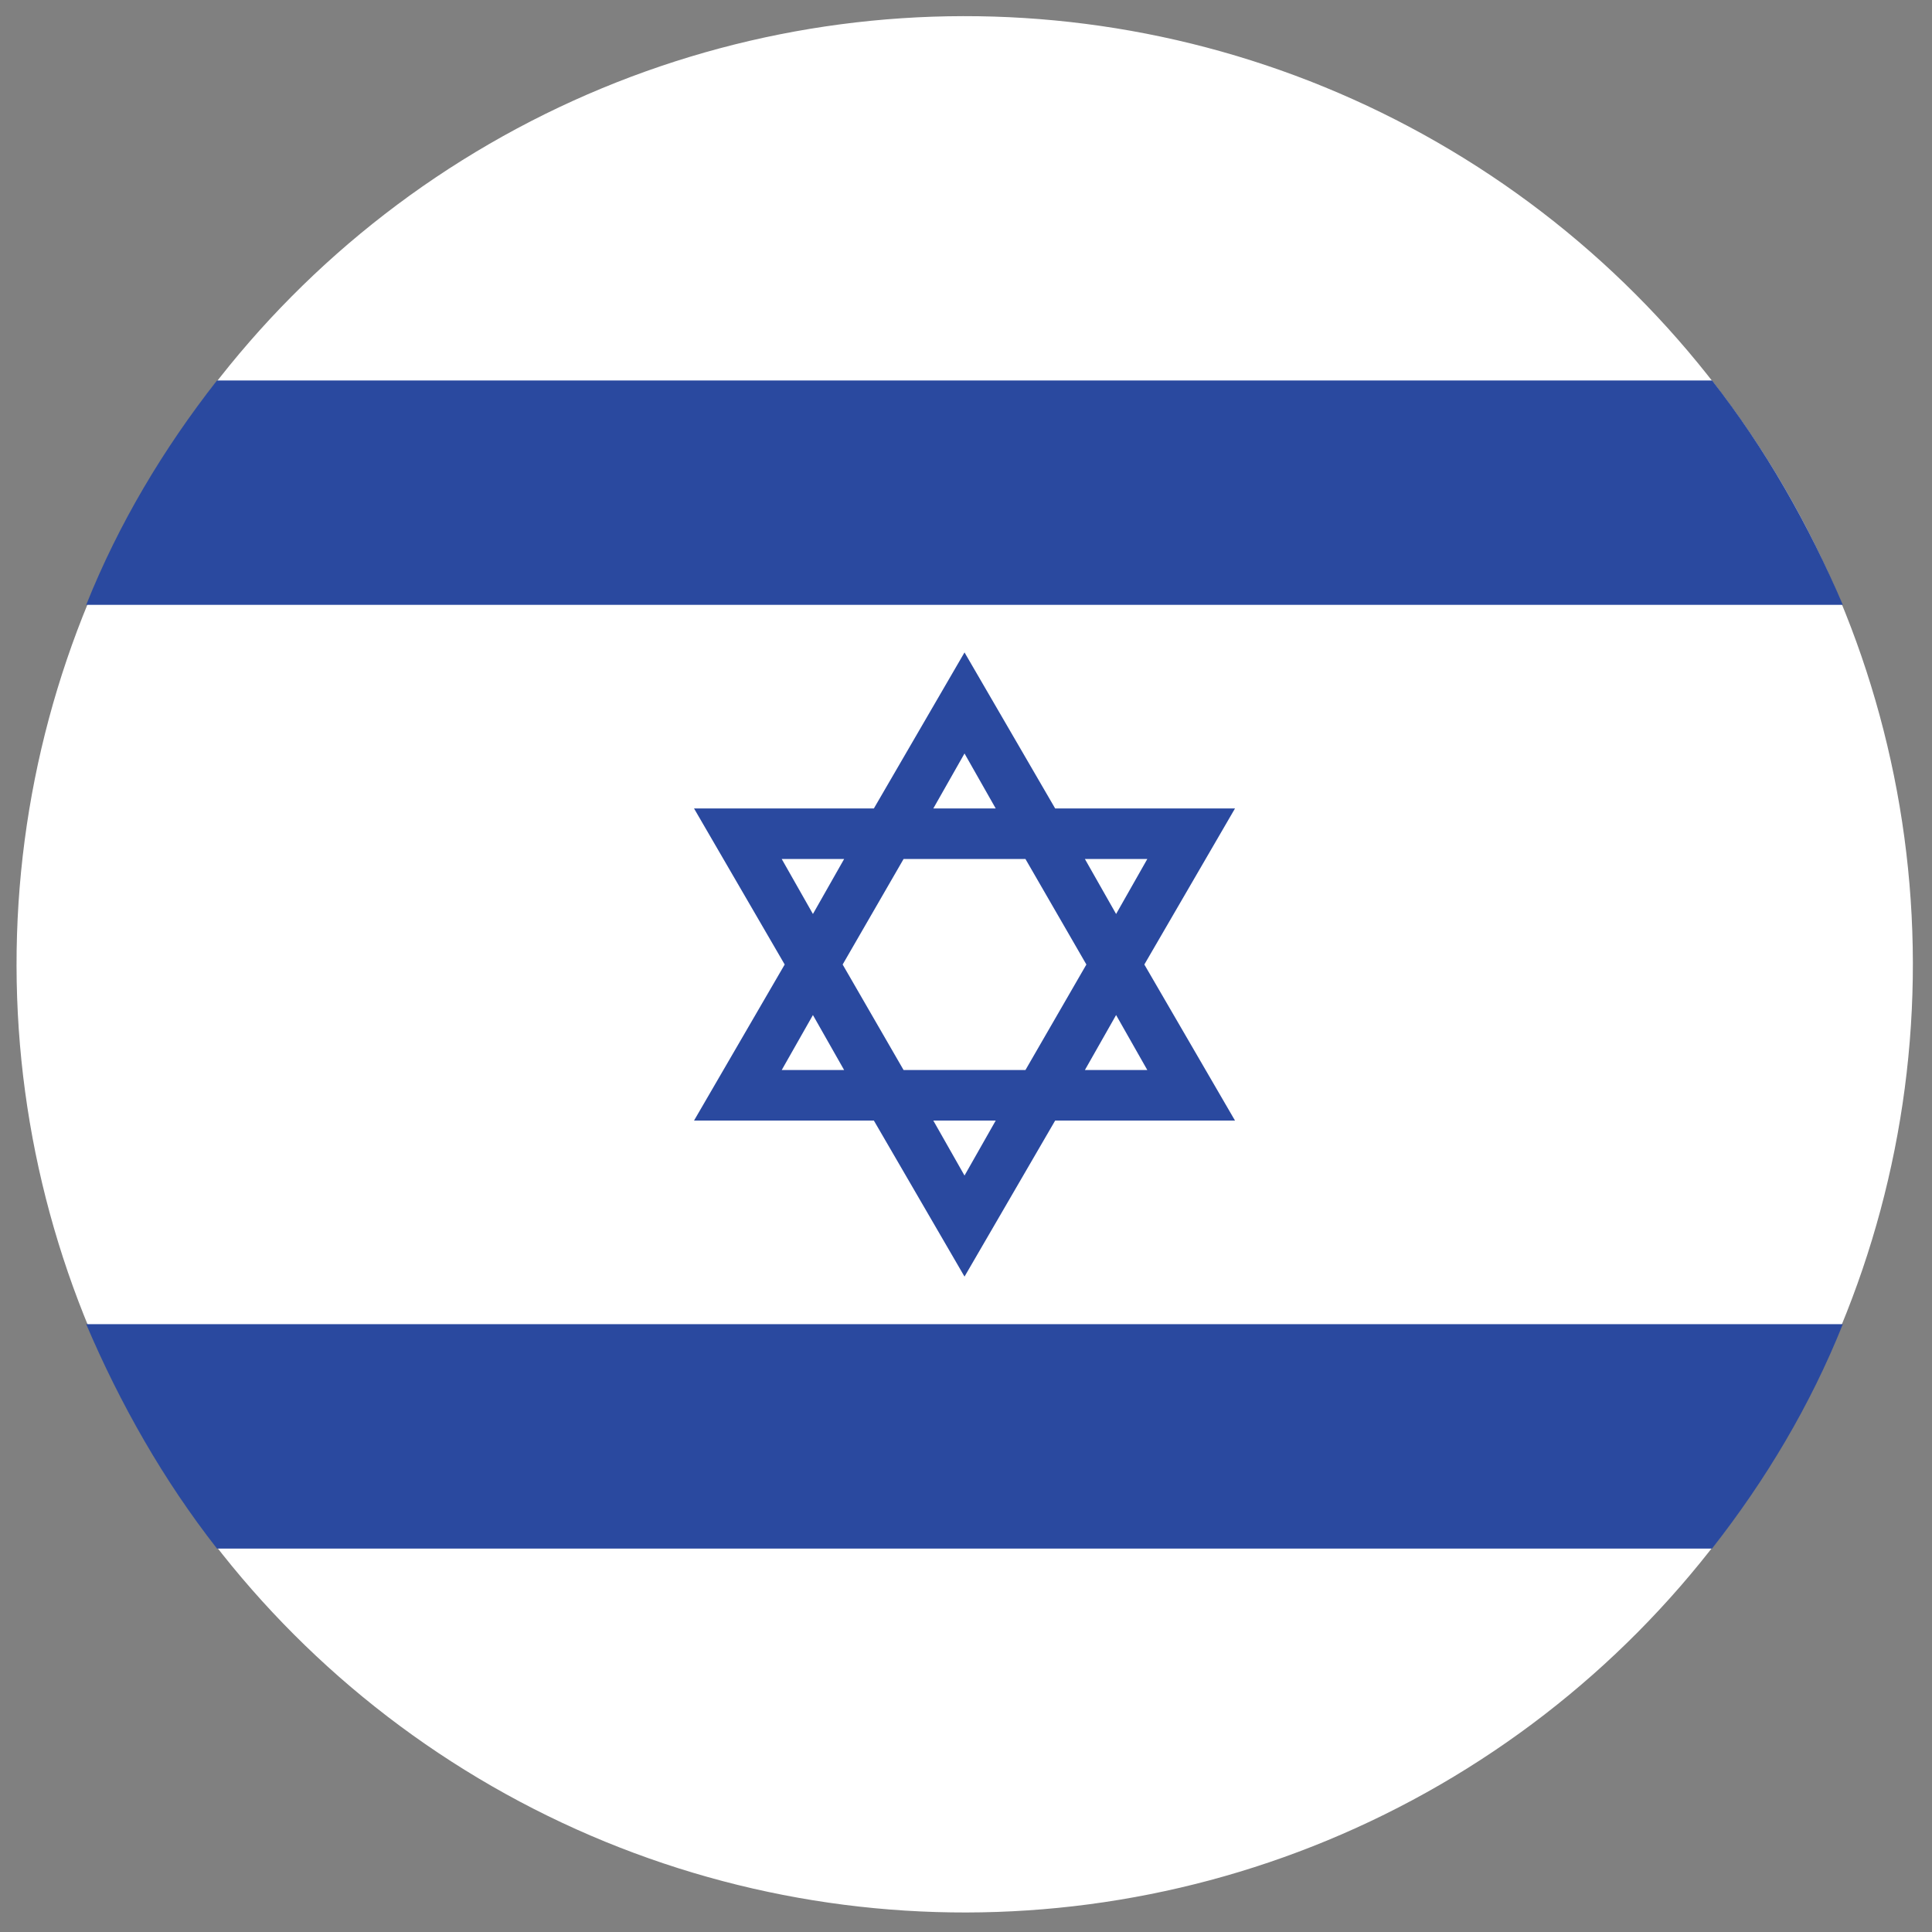
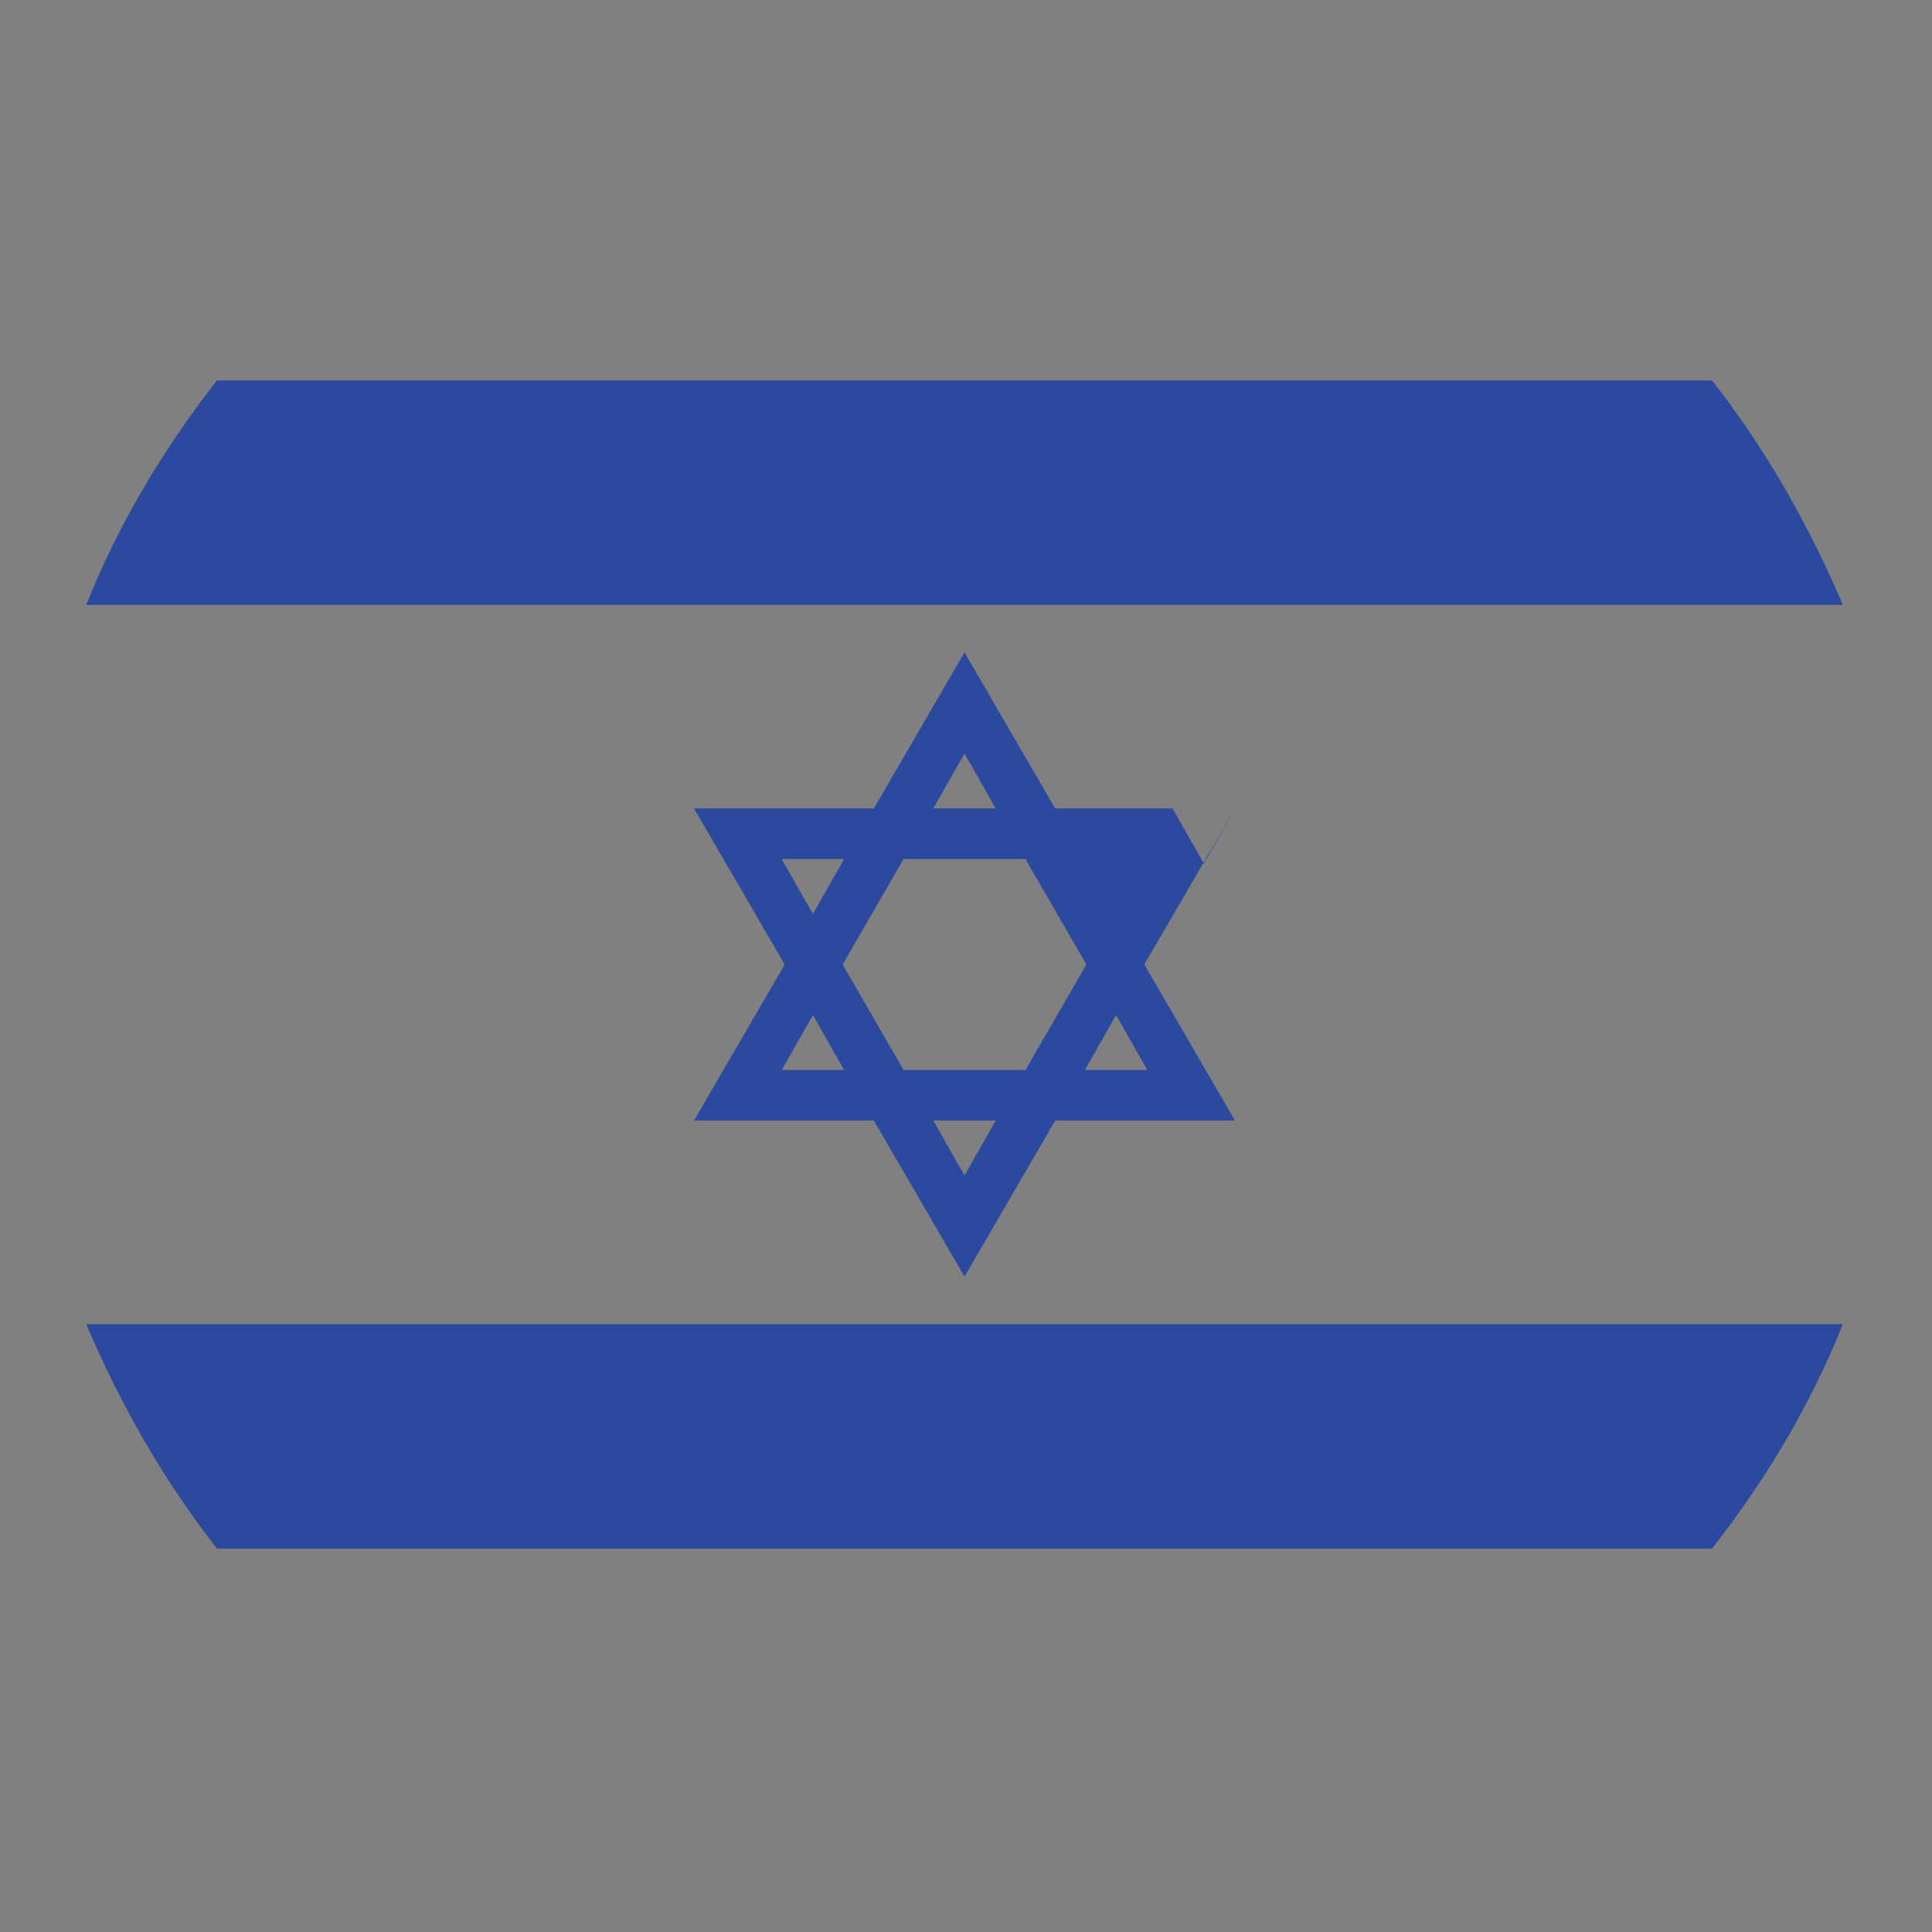
<svg xmlns="http://www.w3.org/2000/svg" id="Layer_1" version="1.1" viewBox="0 0 130 130">
  <rect x="0" y="0" width="130" height="130" fill="#808080" stroke="none" />
  <defs>
    <style>
      .st0 {
        fill: #2a499f;
      }

      .st1 {
        fill: #fff;
      }
    </style>
  </defs>
-   <circle class="st1" cx="64.9" cy="64.9" r="63.8" transform="translate(-.1 .1) rotate(-.1)" />
  <g>
    <path class="st0" d="M124,40.7H5.8c2.2-5.5,5.2-10.5,8.8-15.1h100.6c3.6,4.6,6.5,9.7,8.8,15.1Z" />
    <path class="st0" d="M124,89.1c-2.2,5.5-5.2,10.5-8.8,15.1H14.6c-3.6-4.6-6.5-9.7-8.8-15.1h118.2Z" />
-     <path class="st0" d="M83.1,54.4h-12.1l-6.1-10.5-6.1,10.5h-12.1l6.1,10.5-6.1,10.5h12.1l6.1,10.5,6.1-10.5h12.1l-6.1-10.5,6.1-10.5ZM77.2,57.8l-2.1,3.7-2.1-3.7h4.2ZM64.9,50.7l2.1,3.7h-4.2l2.1-3.7ZM52.6,57.8h4.2l-2.1,3.7-2.1-3.7ZM52.6,72l2.1-3.7,2.1,3.7h-4.2ZM64.9,79.1l-2.1-3.7h4.2l-2.1,3.7ZM69,72h-8.2l-4.1-7.1,4.1-7.1h8.2l4.1,7.1-4.1,7.1ZM77.2,72h-4.2l2.1-3.7,2.1,3.7Z" />
+     <path class="st0" d="M83.1,54.4h-12.1l-6.1-10.5-6.1,10.5h-12.1l6.1,10.5-6.1,10.5h12.1l6.1,10.5,6.1-10.5h12.1l-6.1-10.5,6.1-10.5Zl-2.1,3.7-2.1-3.7h4.2ZM64.9,50.7l2.1,3.7h-4.2l2.1-3.7ZM52.6,57.8h4.2l-2.1,3.7-2.1-3.7ZM52.6,72l2.1-3.7,2.1,3.7h-4.2ZM64.9,79.1l-2.1-3.7h4.2l-2.1,3.7ZM69,72h-8.2l-4.1-7.1,4.1-7.1h8.2l4.1,7.1-4.1,7.1ZM77.2,72h-4.2l2.1-3.7,2.1,3.7Z" />
  </g>
</svg>